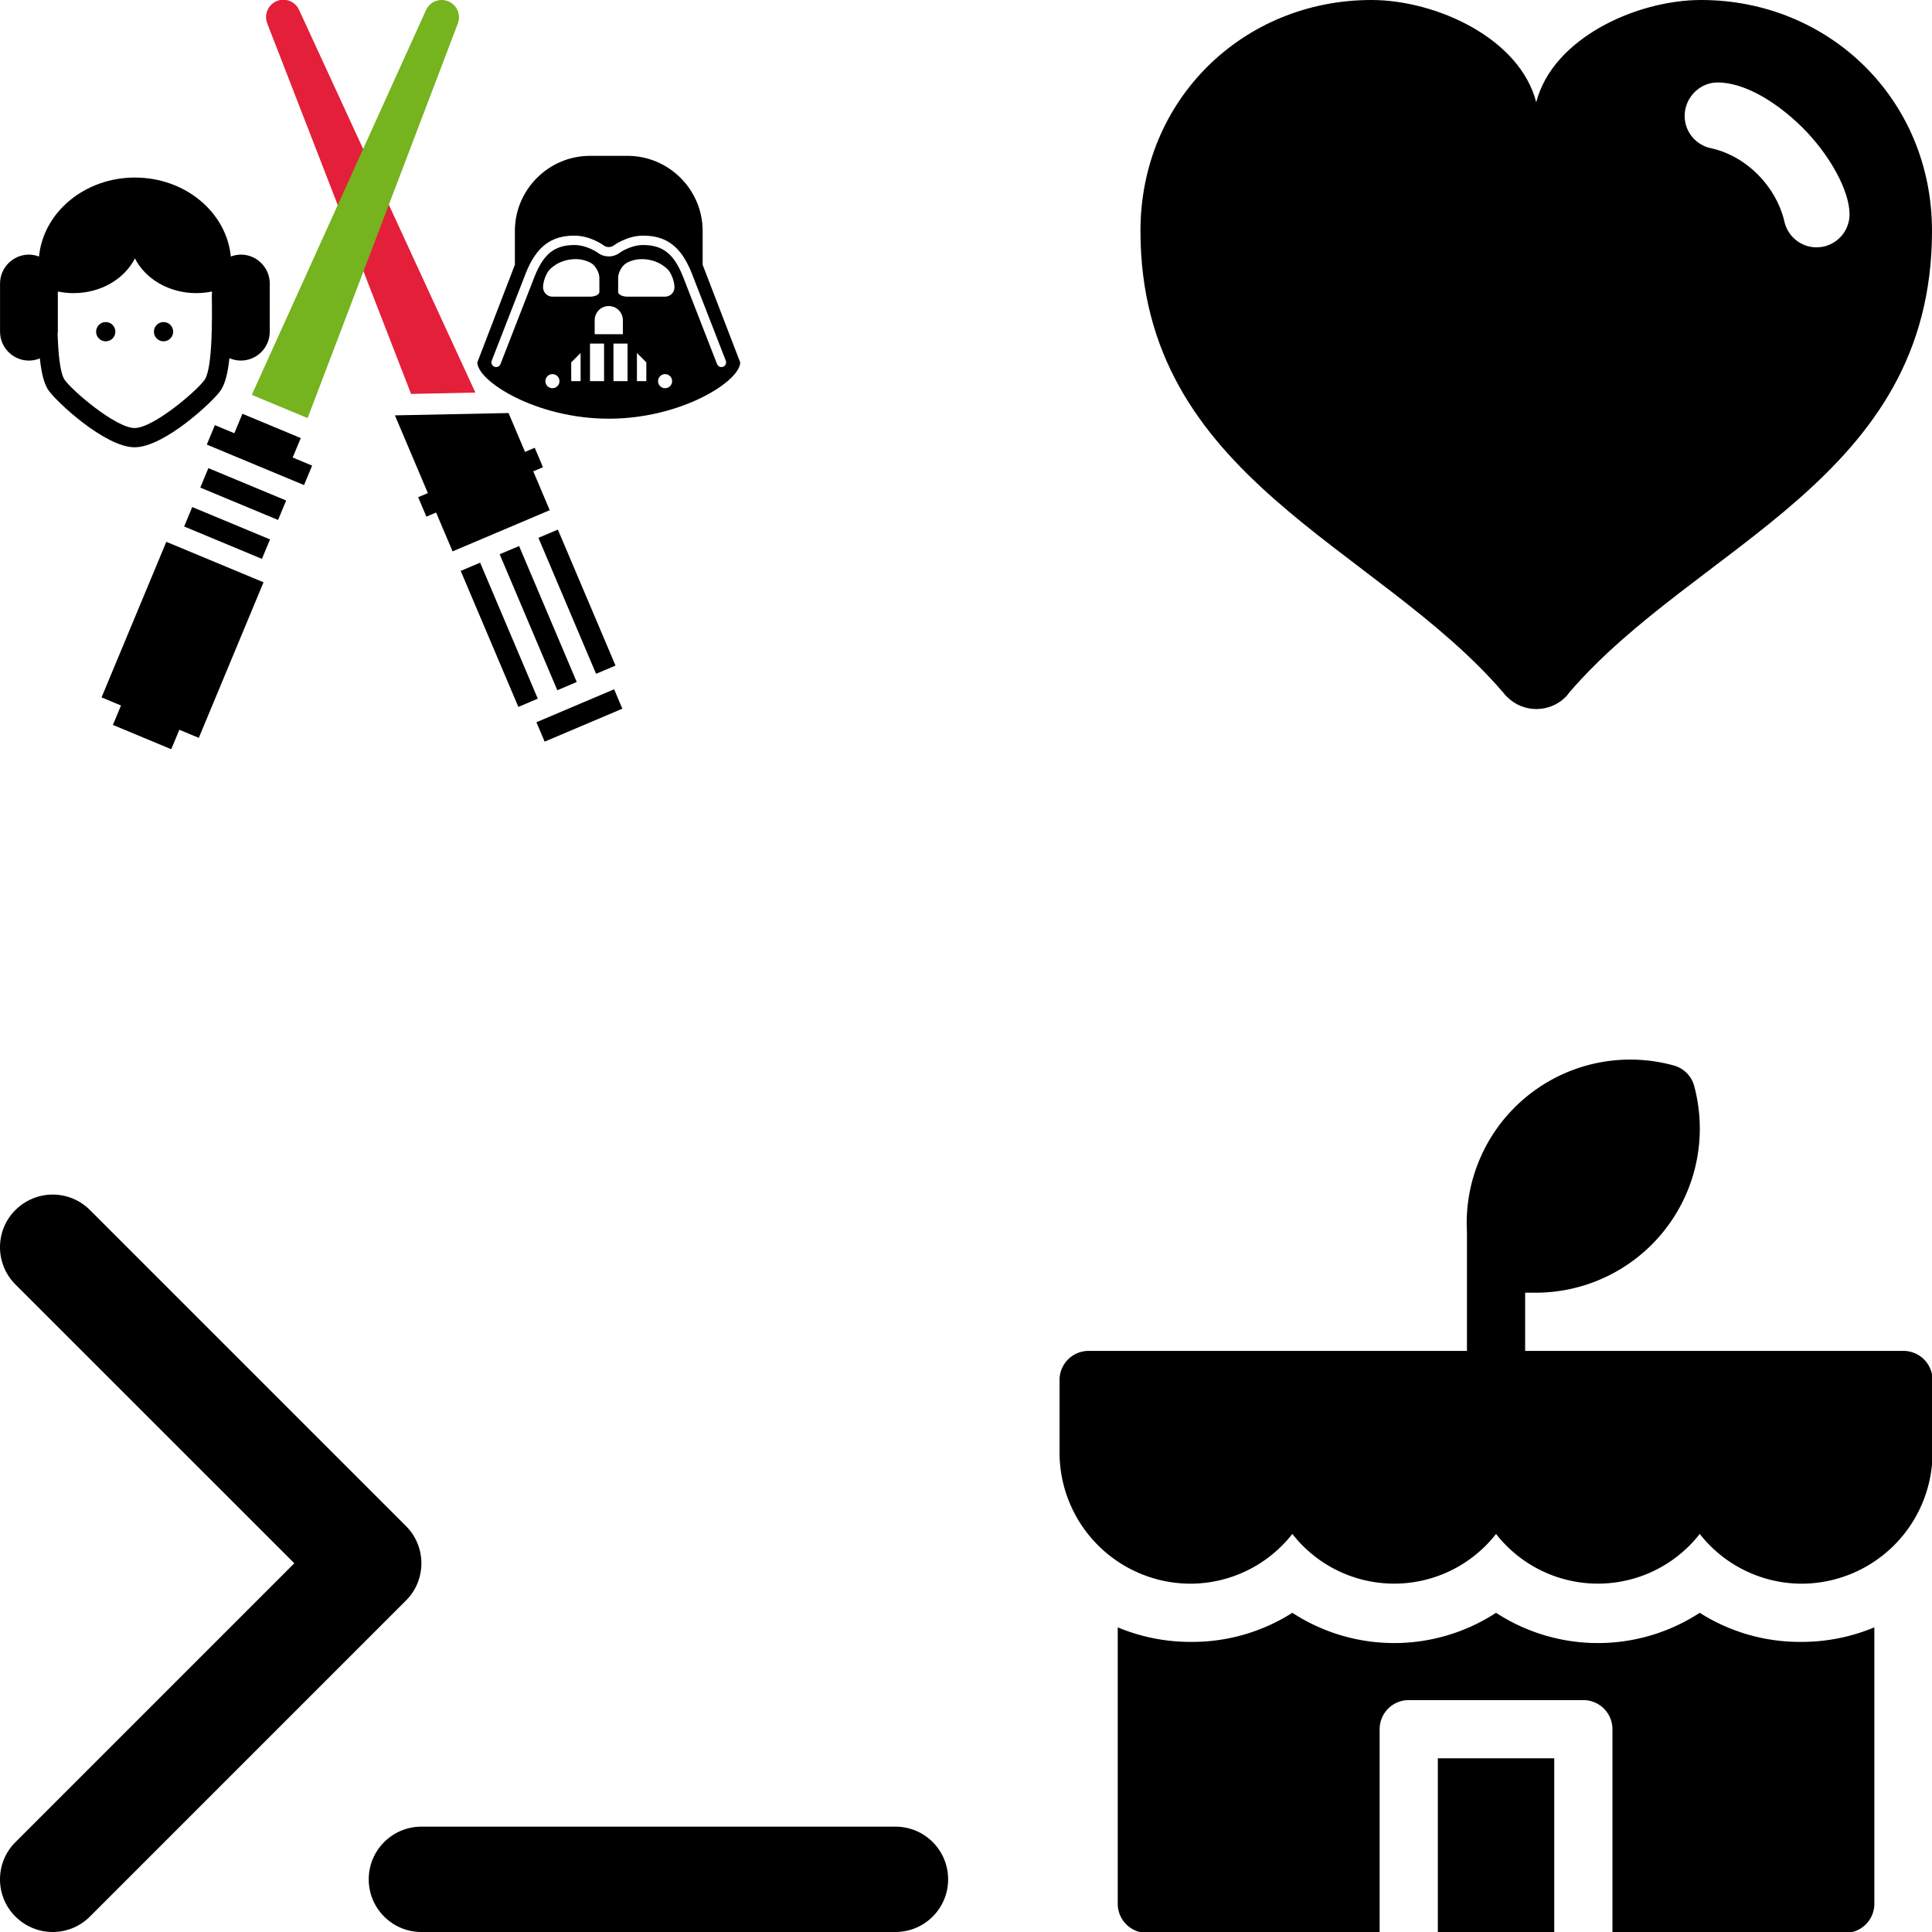
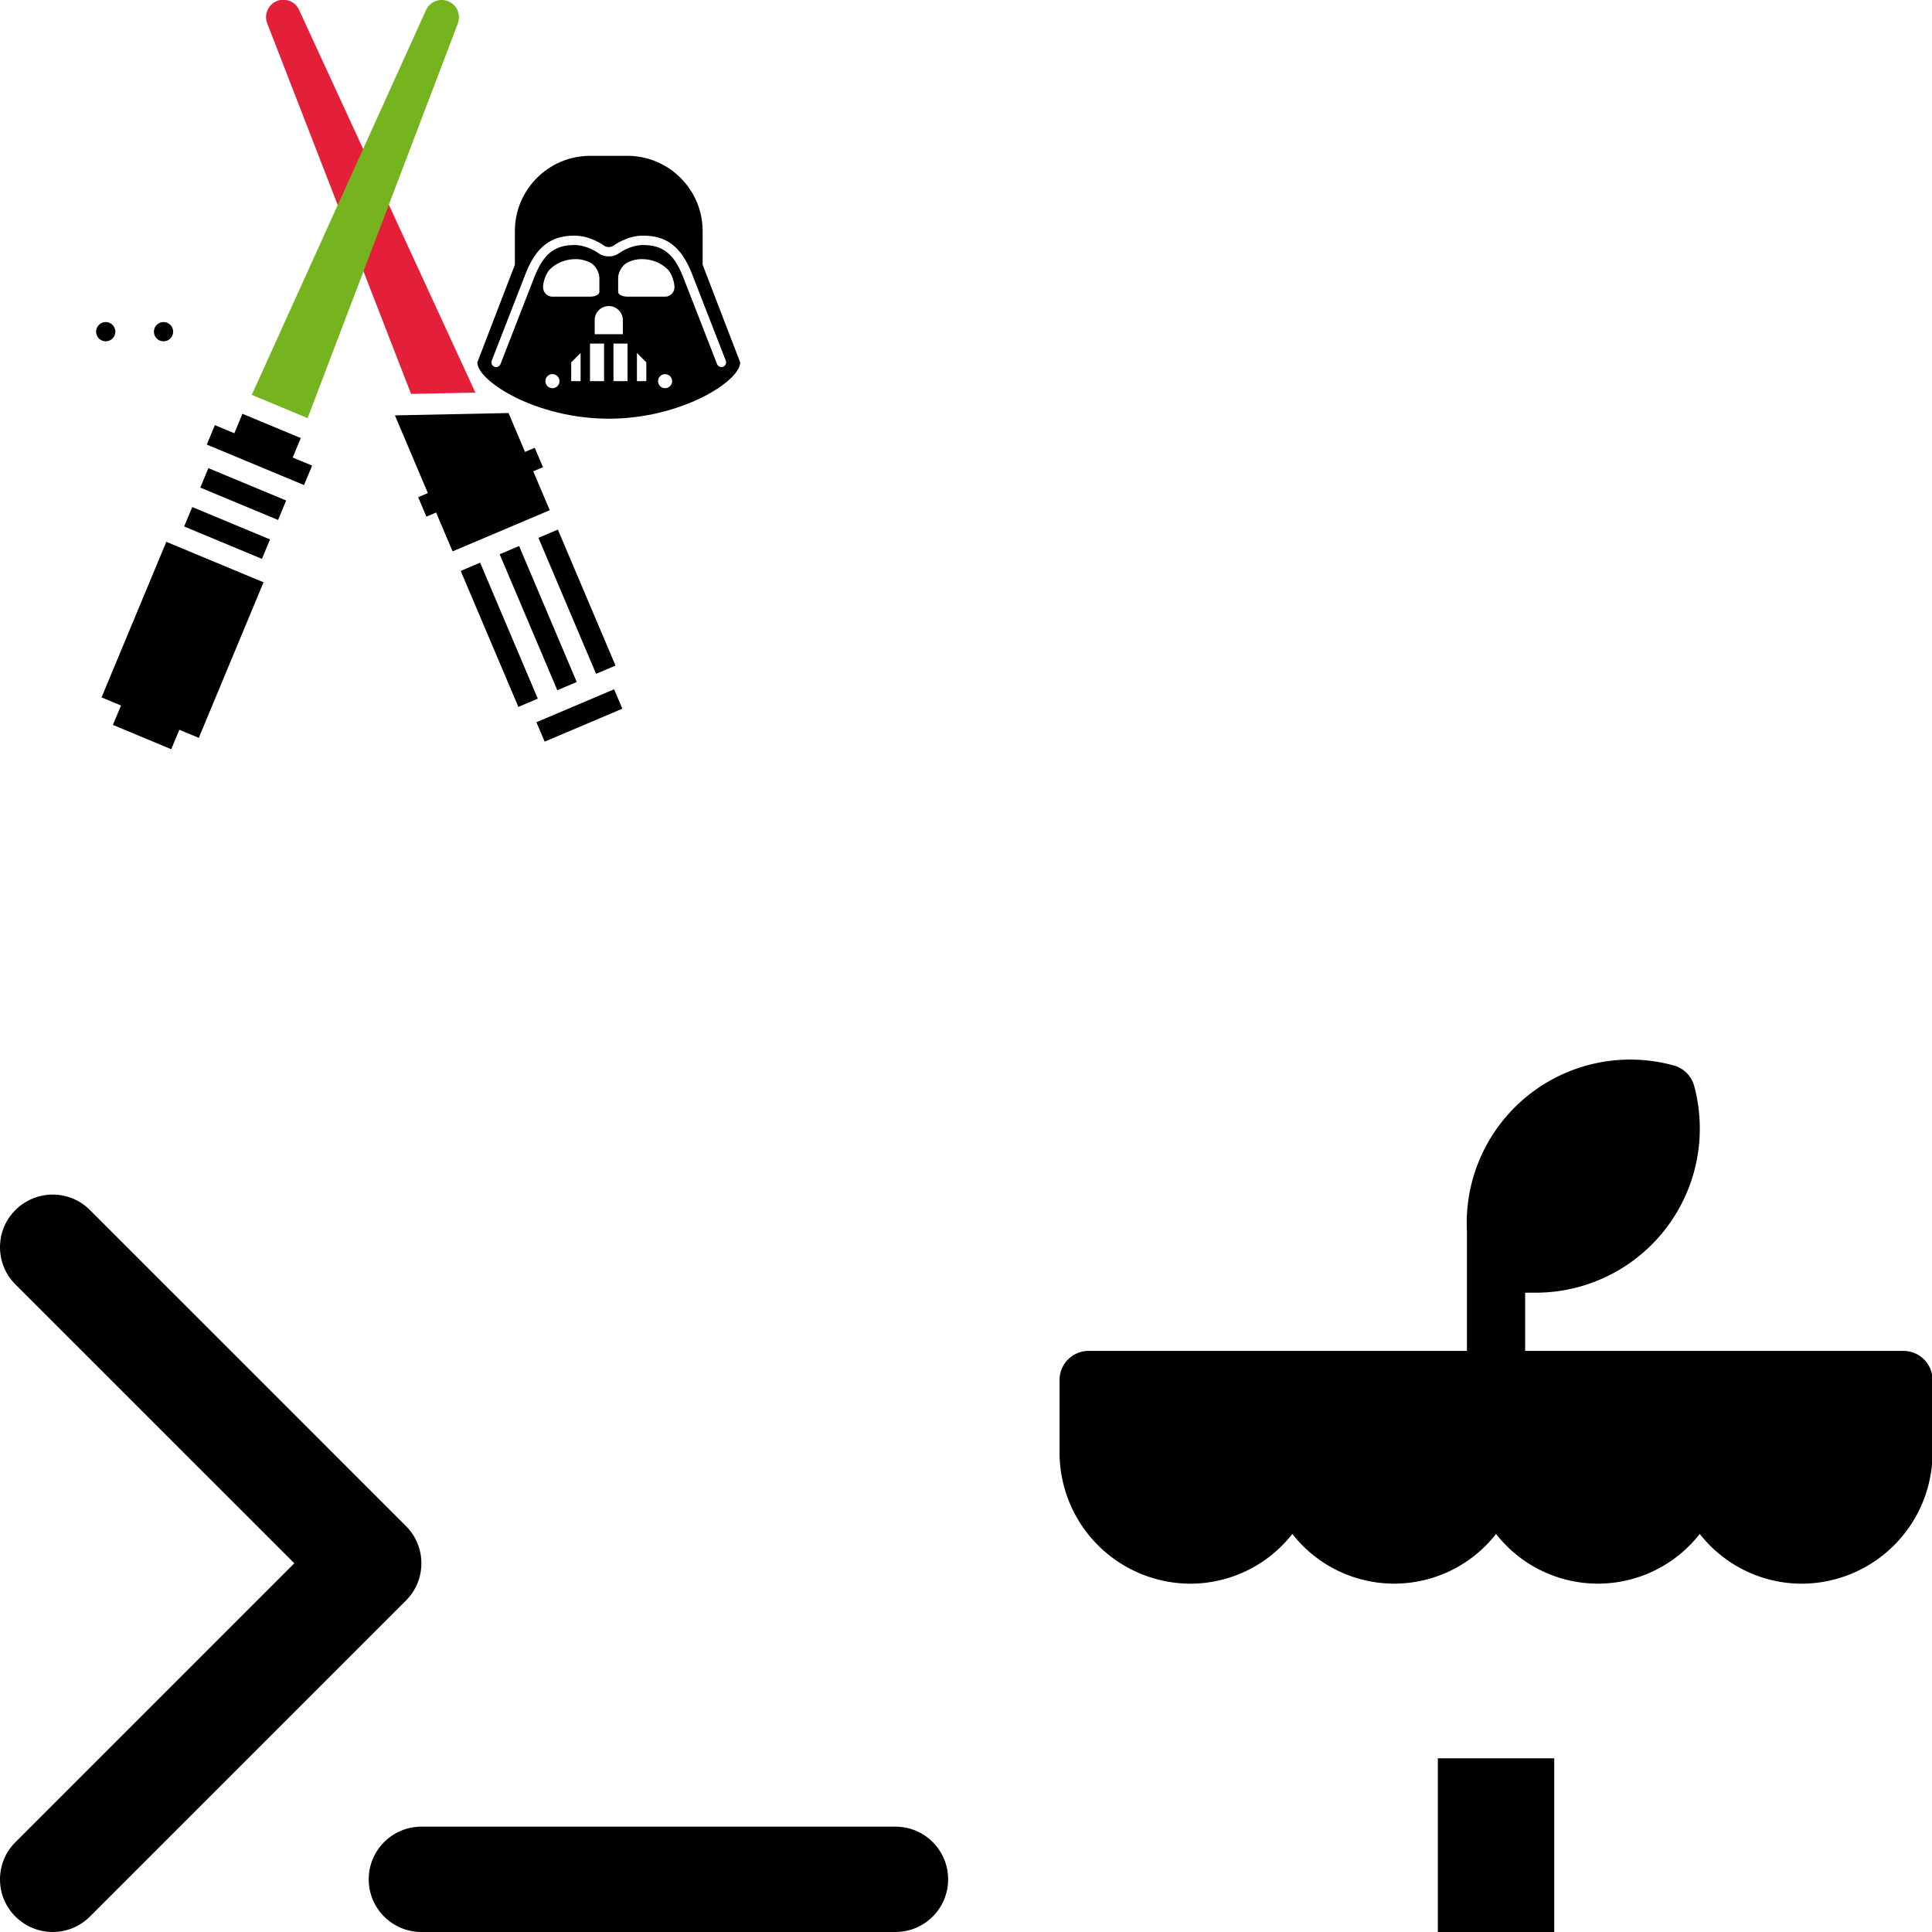
<svg xmlns="http://www.w3.org/2000/svg" xmlns:ns1="http://sodipodi.sourceforge.net/DTD/sodipodi-0.dtd" xmlns:ns2="http://www.inkscape.org/namespaces/inkscape" version="1.1" id="Capa_1" x="0px" y="0px" viewBox="0 0 500 500" xml:space="preserve" ns1:docname="icon.svg" ns2:version="1.2.2 (b0a8486541, 2022-12-01)" width="500" height="500" ns2:export-filename="icon.png" ns2:export-xdpi="96" ns2:export-ydpi="96">
  <defs id="defs37" />
  <ns1:namedview pagecolor="#ffffff" bordercolor="#666666" borderopacity="1" objecttolerance="10" gridtolerance="10" guidetolerance="10" ns2:pageopacity="0" ns2:pageshadow="2" ns2:window-width="2560" ns2:window-height="1403" id="namedview35" showgrid="false" ns2:zoom="1.1894814" ns2:cx="5.8849176" ns2:cy="289.62202" ns2:window-x="0" ns2:window-y="0" ns2:window-maximized="1" ns2:current-layer="Capa_1" ns2:pagecheckerboard="0" ns2:showpageshadow="2" ns2:deskcolor="#d1d1d1" />
  <g id="g4" transform="translate(0,47.415)">
</g>
  <g id="g6" transform="translate(0,47.415)">
</g>
  <g id="g8" transform="translate(0,47.415)">
</g>
  <g id="g10" transform="translate(0,47.415)">
</g>
  <g id="g12" transform="translate(0,47.415)">
</g>
  <g id="g14" transform="translate(0,47.415)">
</g>
  <g id="g16" transform="translate(0,47.415)">
</g>
  <g id="g18" transform="translate(0,47.415)">
</g>
  <g id="g20" transform="translate(0,47.415)">
</g>
  <g id="g22" transform="translate(0,47.415)">
</g>
  <g id="g24" transform="translate(0,47.415)">
</g>
  <g id="g26" transform="translate(0,47.415)">
</g>
  <g id="g28" transform="translate(0,47.415)">
</g>
  <g id="g30" transform="translate(0,47.415)">
</g>
  <g id="g32" transform="translate(0,47.415)">
</g>
  <g id="g4184" transform="matrix(3.648,0,0,3.648,-6.643,-10.59)">
    <g id="g3947" transform="matrix(-0.927,-0.375,-0.375,0.927,60.108,18.237)">
      <path d="M 41.59,0.387 C 41.125,-0.107 40.348,-0.131 39.856,0.334 L 18.074,20.816 22.27,22.614 41.59,2.069 c 0.44,-0.469 0.446,-1.207 0,-1.682" id="path3922" ns2:connector-curvature="0" style="fill:#e41f3a" />
      <polygon points="22.762,24.454 15.351,21.278 13.233,23.396 12.704,22.866 11.645,23.925 12.175,24.454 10.057,26.572 15.351,31.865 17.468,29.748 17.998,30.277 19.056,29.217 18.527,28.689 " id="polygon3924" />
      <rect x="5.074" y="26.625" transform="matrix(0.707,0.707,-0.707,0.707,24.243,5.22)" width="1.498" height="10.48" id="rect3926" />
      <rect x="7.192" y="28.742" transform="matrix(0.707,0.707,-0.707,0.707,26.355,4.338)" width="1.497" height="10.48" id="rect3928" />
      <rect x="9.309" y="30.859" transform="matrix(-0.707,-0.707,0.707,-0.707,-8.349,68.742)" width="1.497" height="10.481" id="rect3930" />
      <rect x="-0.348" y="38.528" transform="matrix(-0.707,-0.707,0.707,-0.707,-23.251,68.922)" width="5.989" height="1.496" id="rect3932" />
    </g>
    <g transform="rotate(-22.4,44.258,21.718)" id="g160">
      <path style="fill:#75b31f" ns2:connector-curvature="0" d="M 41.591,0.386 C 41.126,-0.107 40.352,-0.131 39.859,0.333 L 18.033,20.857 21.066,23.89 41.591,2.065 c 0.437,-0.468 0.445,-1.205 0,-1.679" id="path2-3" />
      <polygon points="4.227,40.866 5.284,41.922 13.736,33.468 8.454,28.185 0,36.639 1.057,37.696 0,38.751 3.17,41.922 " id="polygon4" />
      <rect x="9.693" y="28.494" transform="matrix(-0.707,-0.707,0.707,-0.707,0.971,58.886)" width="5.977" height="1.495" id="rect6" />
      <rect x="11.805" y="26.38" transform="matrix(-0.707,-0.707,0.707,-0.707,6.07,56.77)" width="5.978" height="1.495" id="rect8" />
      <polygon points="13.737,22.902 19.021,28.185 20.078,27.128 19.021,26.072 20.078,25.015 16.907,21.845 15.851,22.902 14.794,21.845 " id="polygon10" />
    </g>
    <g transform="matrix(1.048,0,0,1.048,25.945,10.131)" id="g4070">
      <path ns2:connector-curvature="0" d="m -15.862,14.904 c -0.36,0 -0.652,0.292 -0.652,0.652 0,0.36 0.292,0.652 0.652,0.652 0.36,0 0.652,-0.292 0.652,-0.652 0,-0.36 -0.292,-0.652 -0.652,-0.652" id="path4033" style="stroke-width:0.435" />
      <path ns2:connector-curvature="0" d="m -11.949,14.904 c -0.36,0 -0.652,0.292 -0.652,0.652 0,0.36 0.292,0.652 0.652,0.652 0.36,0 0.652,-0.292 0.652,-0.652 0,-0.36 -0.292,-0.652 -0.652,-0.652" id="path4035" style="stroke-width:0.435" />
-       <path ns2:connector-curvature="0" d="m -6.713,10.339 c -0.24,0 -0.468,0.05 -0.681,0.13 -0.294,-2.996 -3.086,-5.347 -6.492,-5.347 -3.406,0 -6.198,2.351 -6.493,5.347 -0.213,-0.08 -0.44,-0.13 -0.681,-0.13 -1.076,0 -1.956,0.88 -1.956,1.956 v 3.261 c 0,1.076 0.88,1.956 1.956,1.956 0.261,0 0.51,-0.054 0.739,-0.148 0.106,1.016 0.283,1.676 0.546,2.104 0.503,0.778 3.864,3.913 5.869,3.913 2.006,0 5.368,-3.138 5.855,-3.89 0.273,-0.445 0.455,-1.116 0.562,-2.143 0.239,0.103 0.5,0.163 0.776,0.163 1.076,0 1.956,-0.88 1.956,-1.956 v -3.261 c 0,-1.076 -0.88,-1.956 -1.956,-1.956 m -2.433,8.445 c -0.45,0.696 -3.468,3.294 -4.759,3.294 -1.292,0 -4.309,-2.598 -4.757,-3.291 -0.298,-0.486 -0.415,-1.791 -0.457,-3.078 0.004,-0.051 0.016,-0.1 0.016,-0.153 v -2.609 c 0,-0.037 0.005,-0.073 0.006,-0.11 0.338,0.07 0.69,0.11 1.053,0.11 1.862,0 3.459,-0.968 4.159,-2.351 0.7,1.383 2.297,2.351 4.158,2.351 0.363,0 0.715,-0.04 1.053,-0.11 8.688e-4,0.037 0.006,0.073 0.006,0.11 0,0.072 -0.008,0.142 -0.011,0.214 0.019,1.348 0.059,4.767 -0.466,5.622" id="path4037" style="stroke-width:0.435" />
    </g>
    <g transform="matrix(0.444,0,0,0.444,42.22,34.618)" id="g4144">
      <path ns2:connector-curvature="0" d="m 21.28,-29.129 v -5.4 c 0,-6.6 -5.4,-12 -12,-12 h -6 c -6.601,0 -12,5.4 -12,12 v 5.4 l -6,15.6 c 0,3 9.401,9 21,9 11.598,0 21,-6 21,-9 z M -2.72,-9.404 c -0.622,0 -1.125,-0.503 -1.125,-1.125 0,-0.622 0.503,-1.125 1.125,-1.125 0.622,0 1.125,0.503 1.125,1.125 0,0.622 -0.503,1.125 -1.125,1.125 m -1.5,-16.125 c 0,-0.825 0.416,-2.031 0.925,-2.68 0,0 1.426,-1.82 4.325,-1.82 1.471,0 2.497,0.676 2.497,0.676 0.688,0.453 1.253,1.499 1.253,2.324 v 2.25 c 0,0.413 -0.675,0.75 -1.5,0.75 h -6 c -0.825,0 -1.5,-0.675 -1.5,-1.5 m 6,15 H 0.28 v -3 l 1.5,-1.5 z m 3.75,0 h -2.25 v -6 h 2.25 z m -1.5,-7.5 v -2.25 c 0,-1.243 1.008,-2.25 2.25,-2.25 1.243,0 2.25,1.007 2.25,2.25 v 2.25 z m 5.25,7.5 h -2.25 v -6 h 2.25 z m 3,0 h -1.5 v -4.5 l 1.5,1.5 z m 3,1.125 c -0.622,0 -1.125,-0.503 -1.125,-1.125 0,-0.622 0.503,-1.125 1.125,-1.125 0.622,0 1.125,0.503 1.125,1.125 0,0.622 -0.503,1.125 -1.125,1.125 m 0,-14.625 H 9.28 c -0.825,0 -1.5,-0.337 -1.5,-0.75 v -2.25 c 0,-0.825 0.563,-1.871 1.253,-2.324 0,0 1.025,-0.676 2.497,-0.676 2.899,0 4.325,1.82 4.325,1.82 0.509,0.649 0.925,1.855 0.925,2.68 0,0.825 -0.675,1.5 -1.5,1.5 m 9.271,11.199 c -0.088,0.034 -0.18,0.051 -0.271,0.051 -0.3,0 -0.584,-0.182 -0.698,-0.478 l -5.455,-14.012 c -1.442,-3.604 -3.225,-5.011 -6.357,-5.011 -2.079,0 -3.822,1.289 -3.84,1.303 -0.925,0.694 -2.374,0.691 -3.3,0 -0.015,-0.014 -1.775,-1.303 -3.839,-1.303 -3.132,0 -4.916,1.407 -6.36,5.017 l -5.452,14.006 c -0.15,0.386 -0.588,0.577 -0.972,0.427 -0.386,-0.149 -0.577,-0.584 -0.426,-0.972 l 5.454,-14.011 c 1.673,-4.184 3.992,-5.967 7.755,-5.967 2.574,0 4.652,1.537 4.739,1.601 0.393,0.296 1.107,0.296 1.499,0 0.088,-0.064 2.167,-1.601 4.74,-1.601 3.763,0 6.081,1.783 7.753,5.961 l 5.457,14.017 c 0.151,0.388 -0.04,0.823 -0.427,0.972" id="path4119" />
    </g>
  </g>
  <path d="m 109.056,404.576 c 0,-3.488 -1.331,-6.978 -3.994,-9.636 L 23.27,313.149 c -2.66,-2.663 -6.149,-3.996 -9.638,-3.996 C 6.369,309.153 0,315.002 0,322.785 c 0,3.488 1.331,6.978 3.994,9.636 L 76.168,404.576 4.004,476.74 C 1.331,479.382 0,482.875 0,486.368 0,494.155 6.369,500 13.632,500 c 3.488,0 6.978,-1.331 9.636,-3.994 l 81.792,-81.792 c 2.675,-2.652 3.996,-6.145 3.996,-9.638 z m 122.687,68.16 H 109.056 c -7.527,0 -13.632,6.096 -13.632,13.632 0,7.536 6.105,13.632 13.632,13.632 h 122.687 c 7.527,0 13.632,-6.096 13.632,-13.632 0,-7.536 -6.092,-13.632 -13.632,-13.632 z" id="path2" style="stroke-width:0.426" />
  <g id="g495" transform="matrix(0.797,0,0,0.797,228.912,54.524)">
    <rect height="56.696" width="37.797" x="179.674" y="502.536" id="rect325" style="stroke-width:9.449" />
-     <path d="m 264.718,455.29 a 60.57,60.57 0 0 1 -66.145,0 60.57,60.57 0 0 1 -66.145,0 60.57,60.57 0 0 1 -33.072,9.449 61.231,61.231 0 0 1 -23.623,-4.725 v 89.768 a 9.449,9.449 0 0 0 9.449,9.449 h 75.594 v -66.145 a 9.449,9.449 0 0 1 9.449,-9.449 h 56.696 a 9.449,9.449 0 0 1 9.449,9.449 v 66.145 h 75.594 a 9.449,9.449 0 0 0 9.449,-9.449 V 460.015 a 61.231,61.231 0 0 1 -23.623,4.725 60.57,60.57 0 0 1 -33.072,-9.449 z" id="path327" style="stroke-width:9.449" />
    <path d="M 330.863,370.246 H 208.022 v -18.899 c 1.134,0 2.173,0 3.307,0 a 53.294,53.294 0 0 0 51.593,-67.09 9.449,9.449 0 0 0 -6.709,-6.709 53.105,53.105 0 0 0 -67.09,54.05 c 0,0 0,0.85 0,0.85 v 37.797 H 66.283 a 9.449,9.449 0 0 0 -9.449,9.449 v 23.623 a 42.616,42.616 0 0 0 42.522,42.522 42.144,42.144 0 0 0 33.072,-16.158 41.955,41.955 0 0 0 66.145,0 41.955,41.955 0 0 0 66.145,0 42.144,42.144 0 0 0 33.072,16.158 42.616,42.616 0 0 0 42.522,-42.522 V 379.696 a 9.449,9.449 0 0 0 -9.449,-9.449 z" id="path329" style="stroke-width:9.449" />
  </g>
-   <path ns2:connector-curvature="0" style="clip-rule:evenodd;fill:#000000;fill-rule:evenodd;stroke-width:0.47" d="M 397.575,26.461 C 393.307,9.861 371.627,0 354.898,0 321.908,0 295.151,25.606 295.151,59.748 c 0,64.015 60.857,81.086 93.889,119.494 0.295,0.426 0.642,0.772 1.025,1.151 4.18,4.142 10.924,4.142 15.104,0 0.388,-0.379 0.643,-0.725 0.942,-1.151 C 439.186,140.751 500,124.021 500,59.748 500,25.606 473.243,1e-5 440.252,1e-5 c -16.729,0 -38.408,9.861 -42.676,26.461 z m 45.453,11.948 c -4.013,-0.725 -7.043,-4.226 -7.043,-8.406 0,-4.693 3.843,-8.665 8.534,-8.665 6.787,0 15.021,4.823 21.936,11.654 7.043,6.997 12.206,16.345 12.206,22.488 0,4.693 -3.842,8.535 -8.536,8.535 -4.183,0 -7.68,-3.03 -8.41,-7.044 -2.134,-8.576 -9.469,-16.429 -18.687,-18.563 z" id="path2-36" />
</svg>